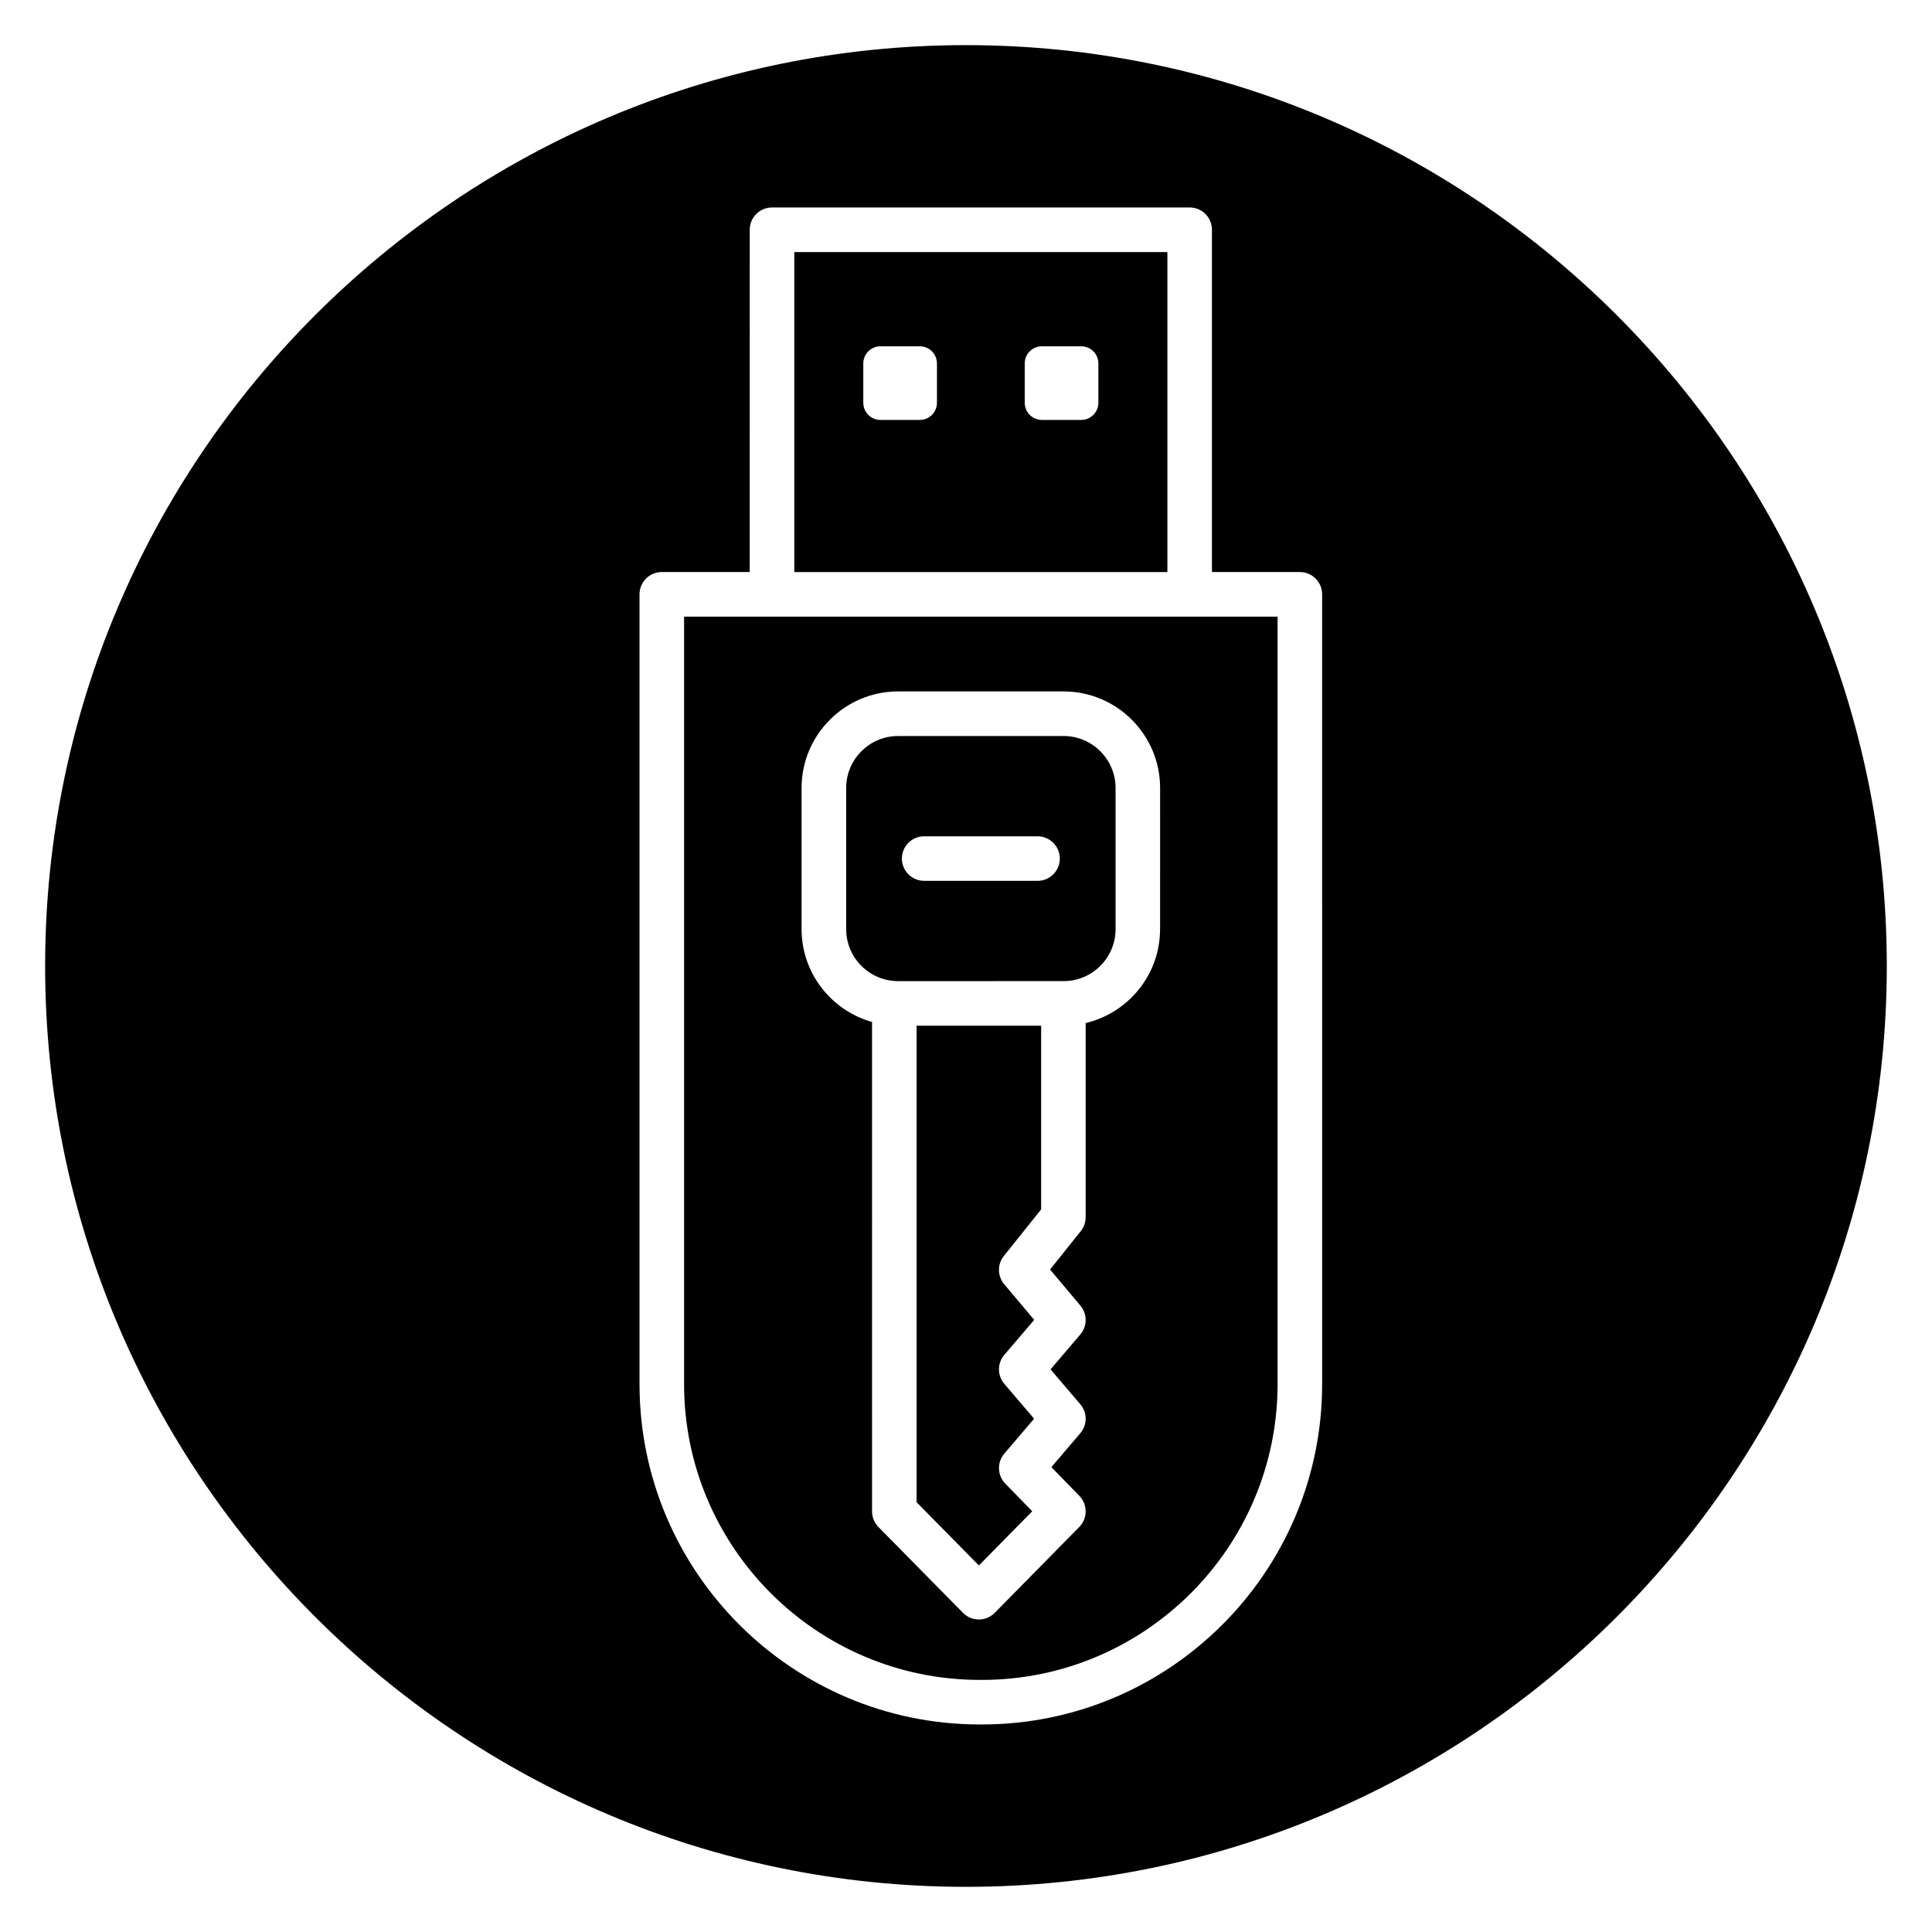
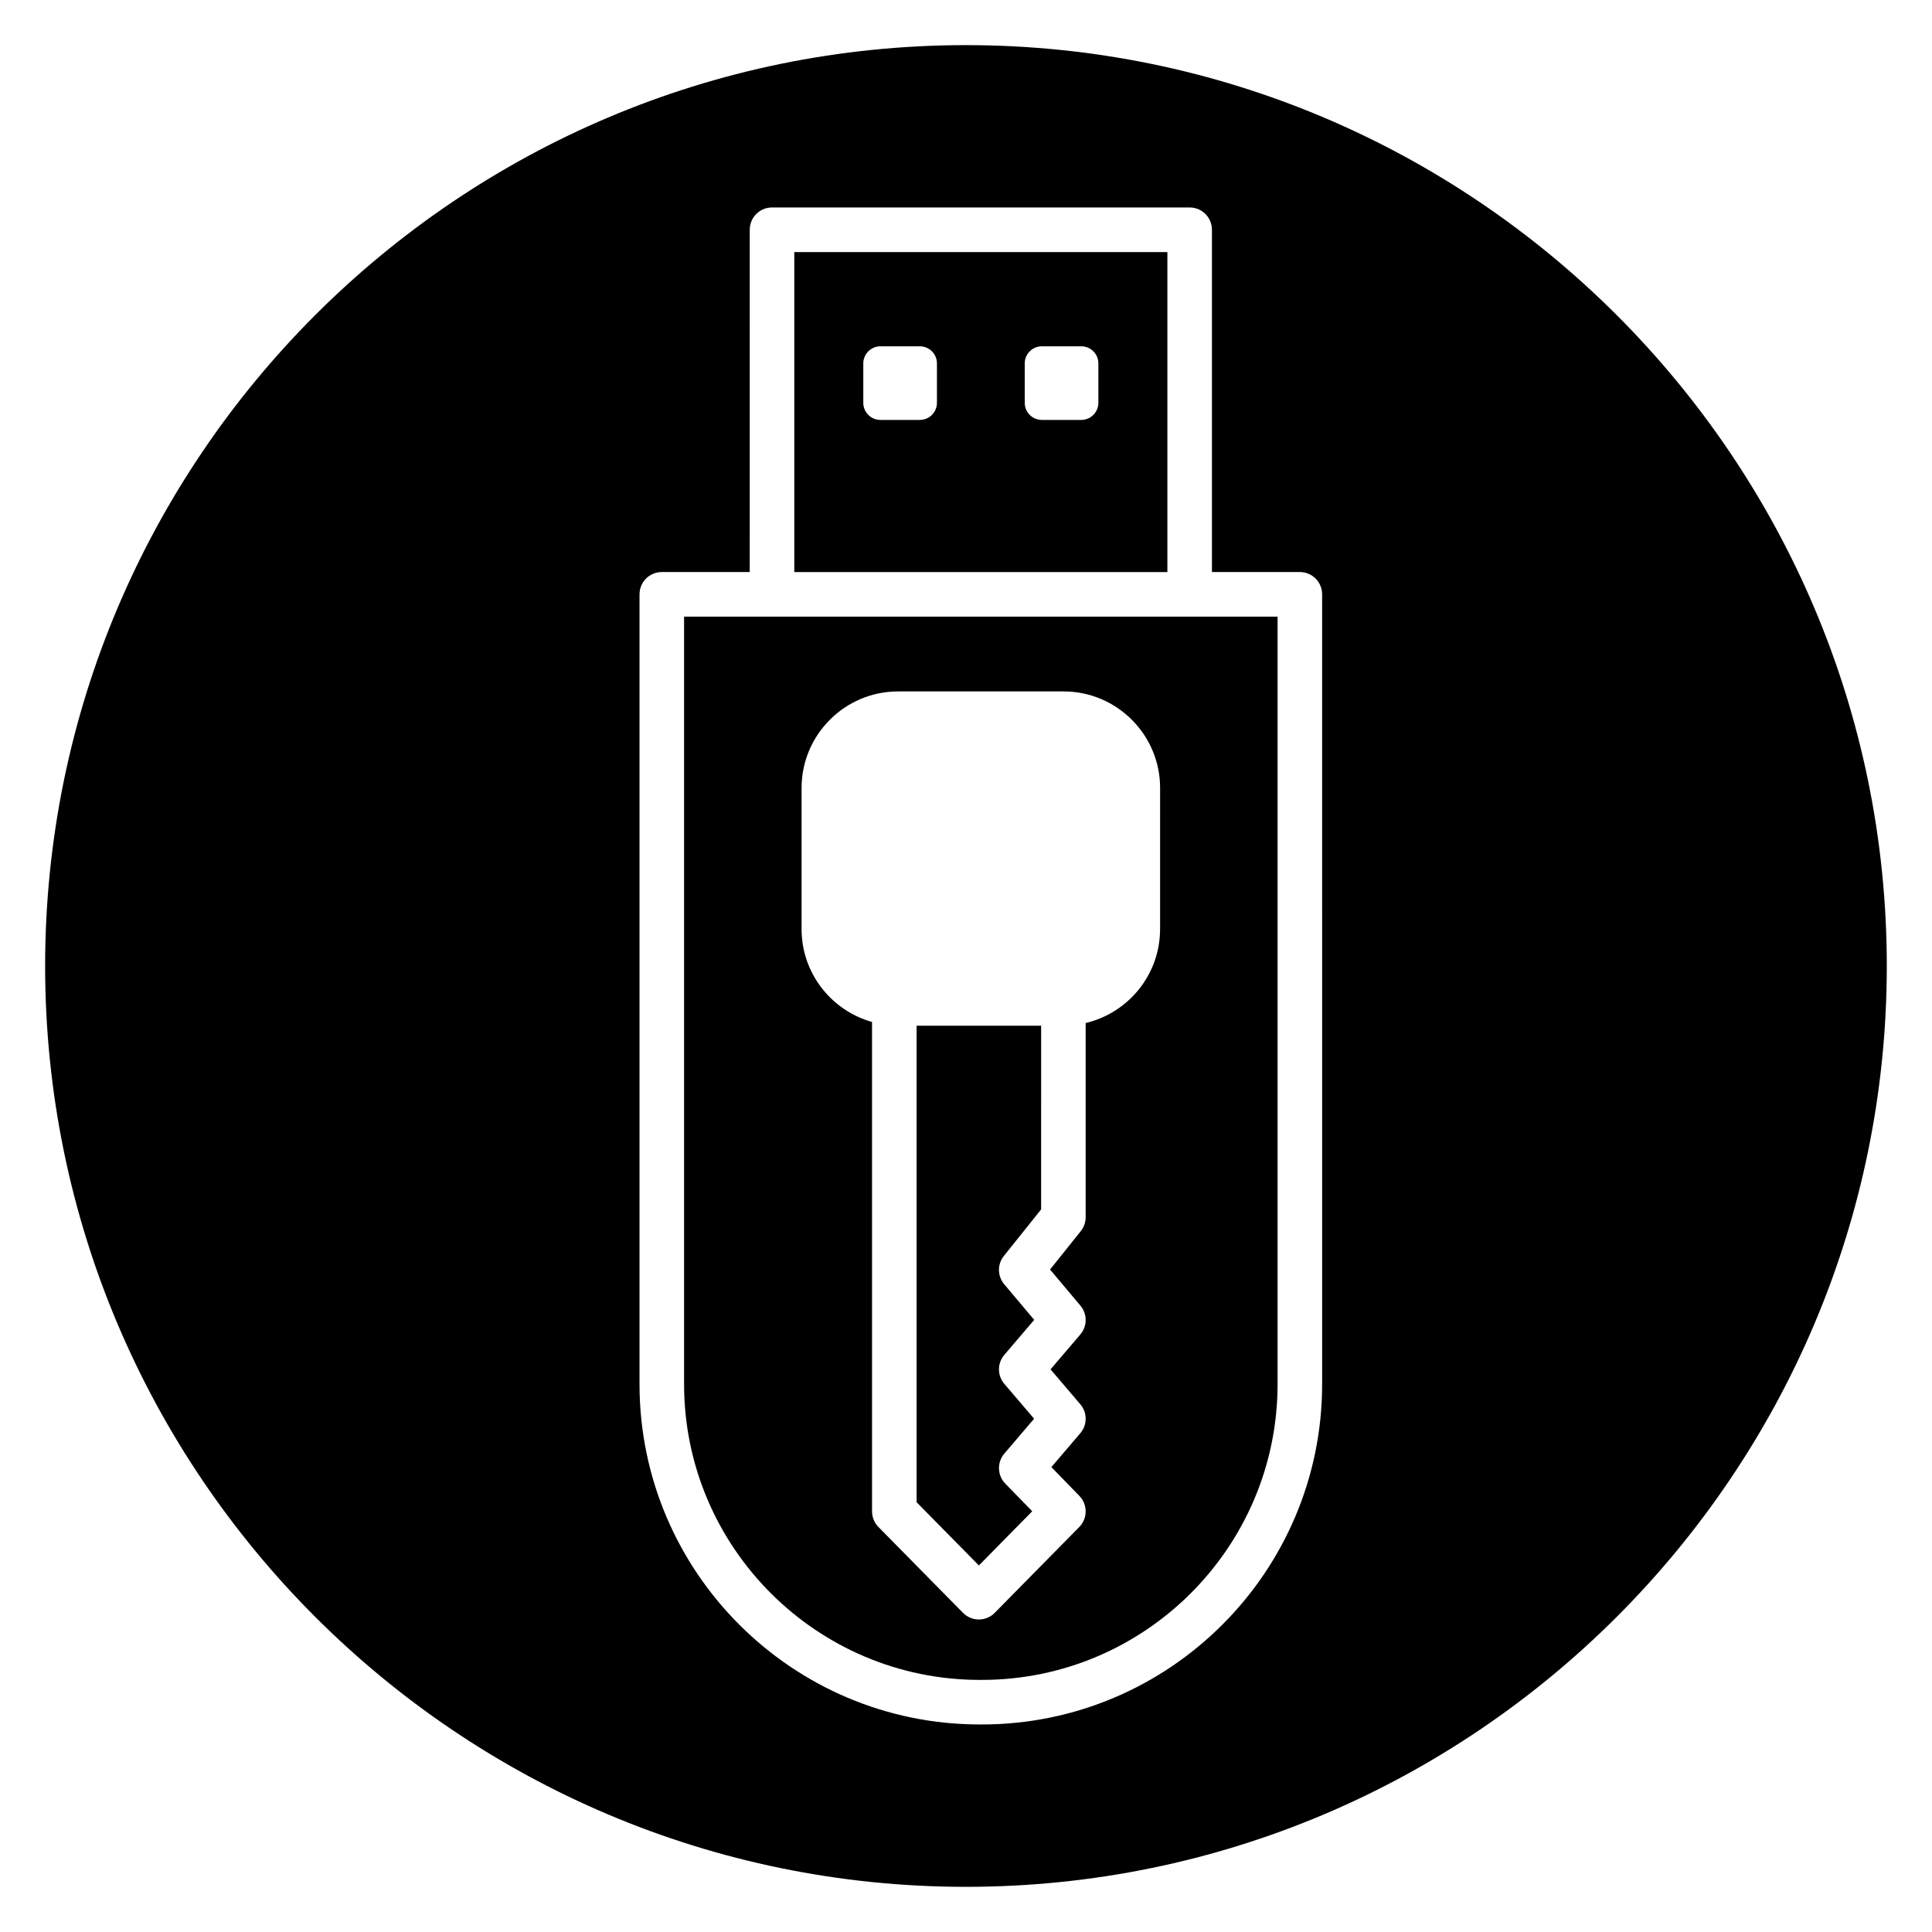
<svg xmlns="http://www.w3.org/2000/svg" fill="#000000" width="800px" height="800px" version="1.1" viewBox="144 144 512 512">
  <g>
-     <path d="m425.86 339.05h-43.84c-7.598 0-13.777 6.18-13.777 13.777v37.406c0 7.598 6.18 13.777 13.777 13.777l43.805-0.004h0.039c7.598 0 13.777-6.18 13.777-13.777v-37.406c-0.008-7.594-6.188-13.773-13.781-13.773zm-6.902 38.383h-30.043c-3.262 0-5.902-2.641-5.902-5.902 0-3.262 2.641-5.902 5.902-5.902h30.043c3.258 0 5.902 2.641 5.902 5.902 0.004 3.262-2.637 5.902-5.902 5.902z" />
    <path d="m453.37 210.8h-98.871v84.809l98.871 0.004zm-61.07 39.941c0 2.508-2.031 4.543-4.543 4.543h-10.43c-2.508 0-4.543-2.035-4.543-4.543v-10.426c0-2.508 2.035-4.543 4.543-4.543h10.43c2.508 0 4.543 2.035 4.543 4.543zm42.781 0c0 2.508-2.031 4.543-4.543 4.543h-10.43c-2.512 0-4.543-2.035-4.543-4.543v-10.426c0-2.508 2.031-4.543 4.543-4.543h10.43c2.512 0 4.543 2.035 4.543 4.543z" />
    <path d="m386.91 542.11 16.5 16.75 14.141-14.355-7.137-7.328c-2.129-2.184-2.238-5.633-0.262-7.953l7.894-9.25-7.894-9.25c-1.887-2.207-1.887-5.461 0-7.668l7.922-9.277-7.953-9.453c-1.812-2.152-1.852-5.289-0.086-7.488l9.875-12.336 0.004-48.68h-33.004z" />
    <path d="m348.59 307.41h-23.301v203.41c0 43.215 35.156 78.371 78.371 78.371h0.539c43.215 0 78.371-35.156 78.371-78.371v-203.41zm102.84 82.824c0 12.082-8.434 22.219-19.719 24.879v51.461c0 1.344-0.457 2.641-1.297 3.691l-8.141 10.172 8.055 9.578c1.859 2.211 1.848 5.441-0.031 7.633l-7.894 9.25 7.894 9.25c1.887 2.207 1.887 5.461 0 7.668l-7.672 8.984 7.41 7.617c2.242 2.301 2.231 5.977-0.023 8.262l-22.402 22.742c-1.105 1.125-2.625 1.758-4.203 1.758-1.582 0-3.098-0.633-4.203-1.758l-22.402-22.742c-1.09-1.105-1.699-2.594-1.699-4.144l-0.004-129.7c-10.758-3.027-18.672-12.898-18.672-24.609v-37.406c0-14.105 11.477-25.586 25.586-25.586h43.844c14.105 0 25.586 11.477 25.586 25.586l-0.004 37.41z" />
    <path d="m400 155.96c-134.56 0-244.04 109.47-244.04 244.04 0 134.56 109.47 244.03 244.03 244.03s244.03-109.47 244.03-244.03c0.004-134.56-109.47-244.04-244.03-244.04zm94.379 354.86c0 49.723-40.453 90.18-90.18 90.18h-0.539c-49.723 0-90.18-40.453-90.18-90.18v-209.32c0-3.262 2.641-5.902 5.902-5.902h23.301l0.008-90.715c0-3.262 2.641-5.902 5.902-5.902h110.68c3.258 0 5.902 2.641 5.902 5.902v90.715h23.301c3.258 0 5.902 2.641 5.902 5.902l0.004 209.32z" />
  </g>
</svg>